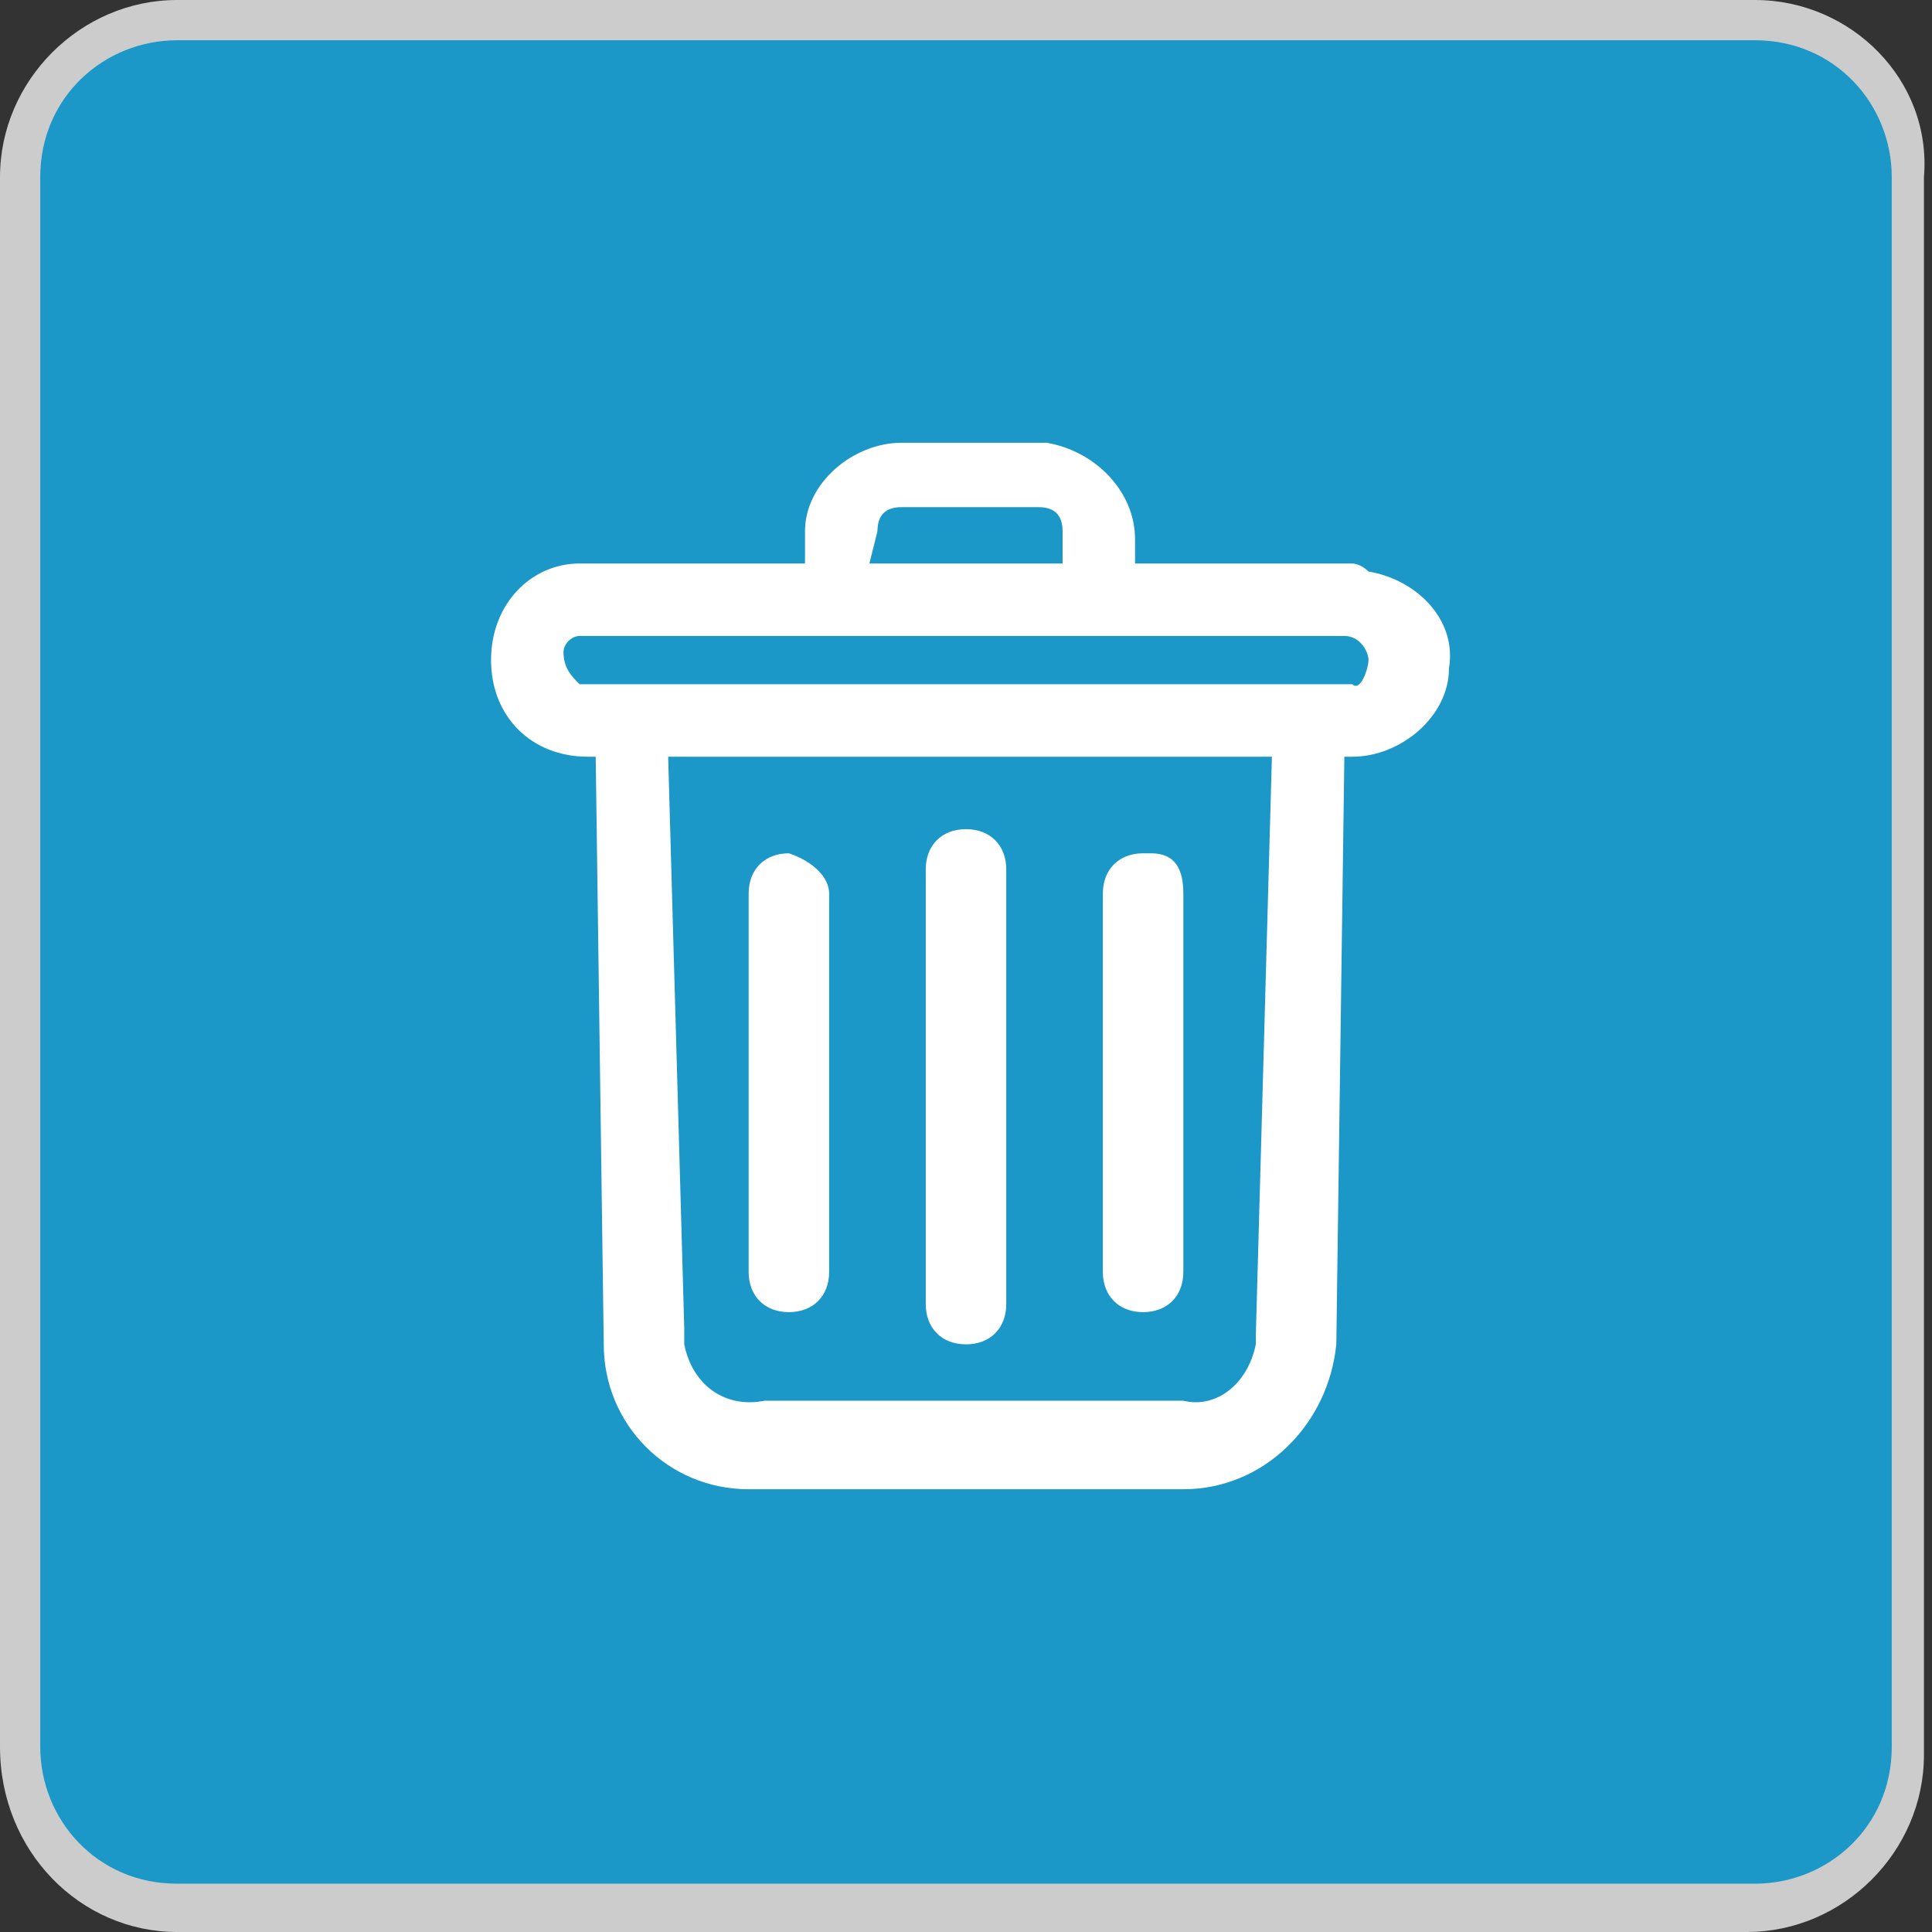
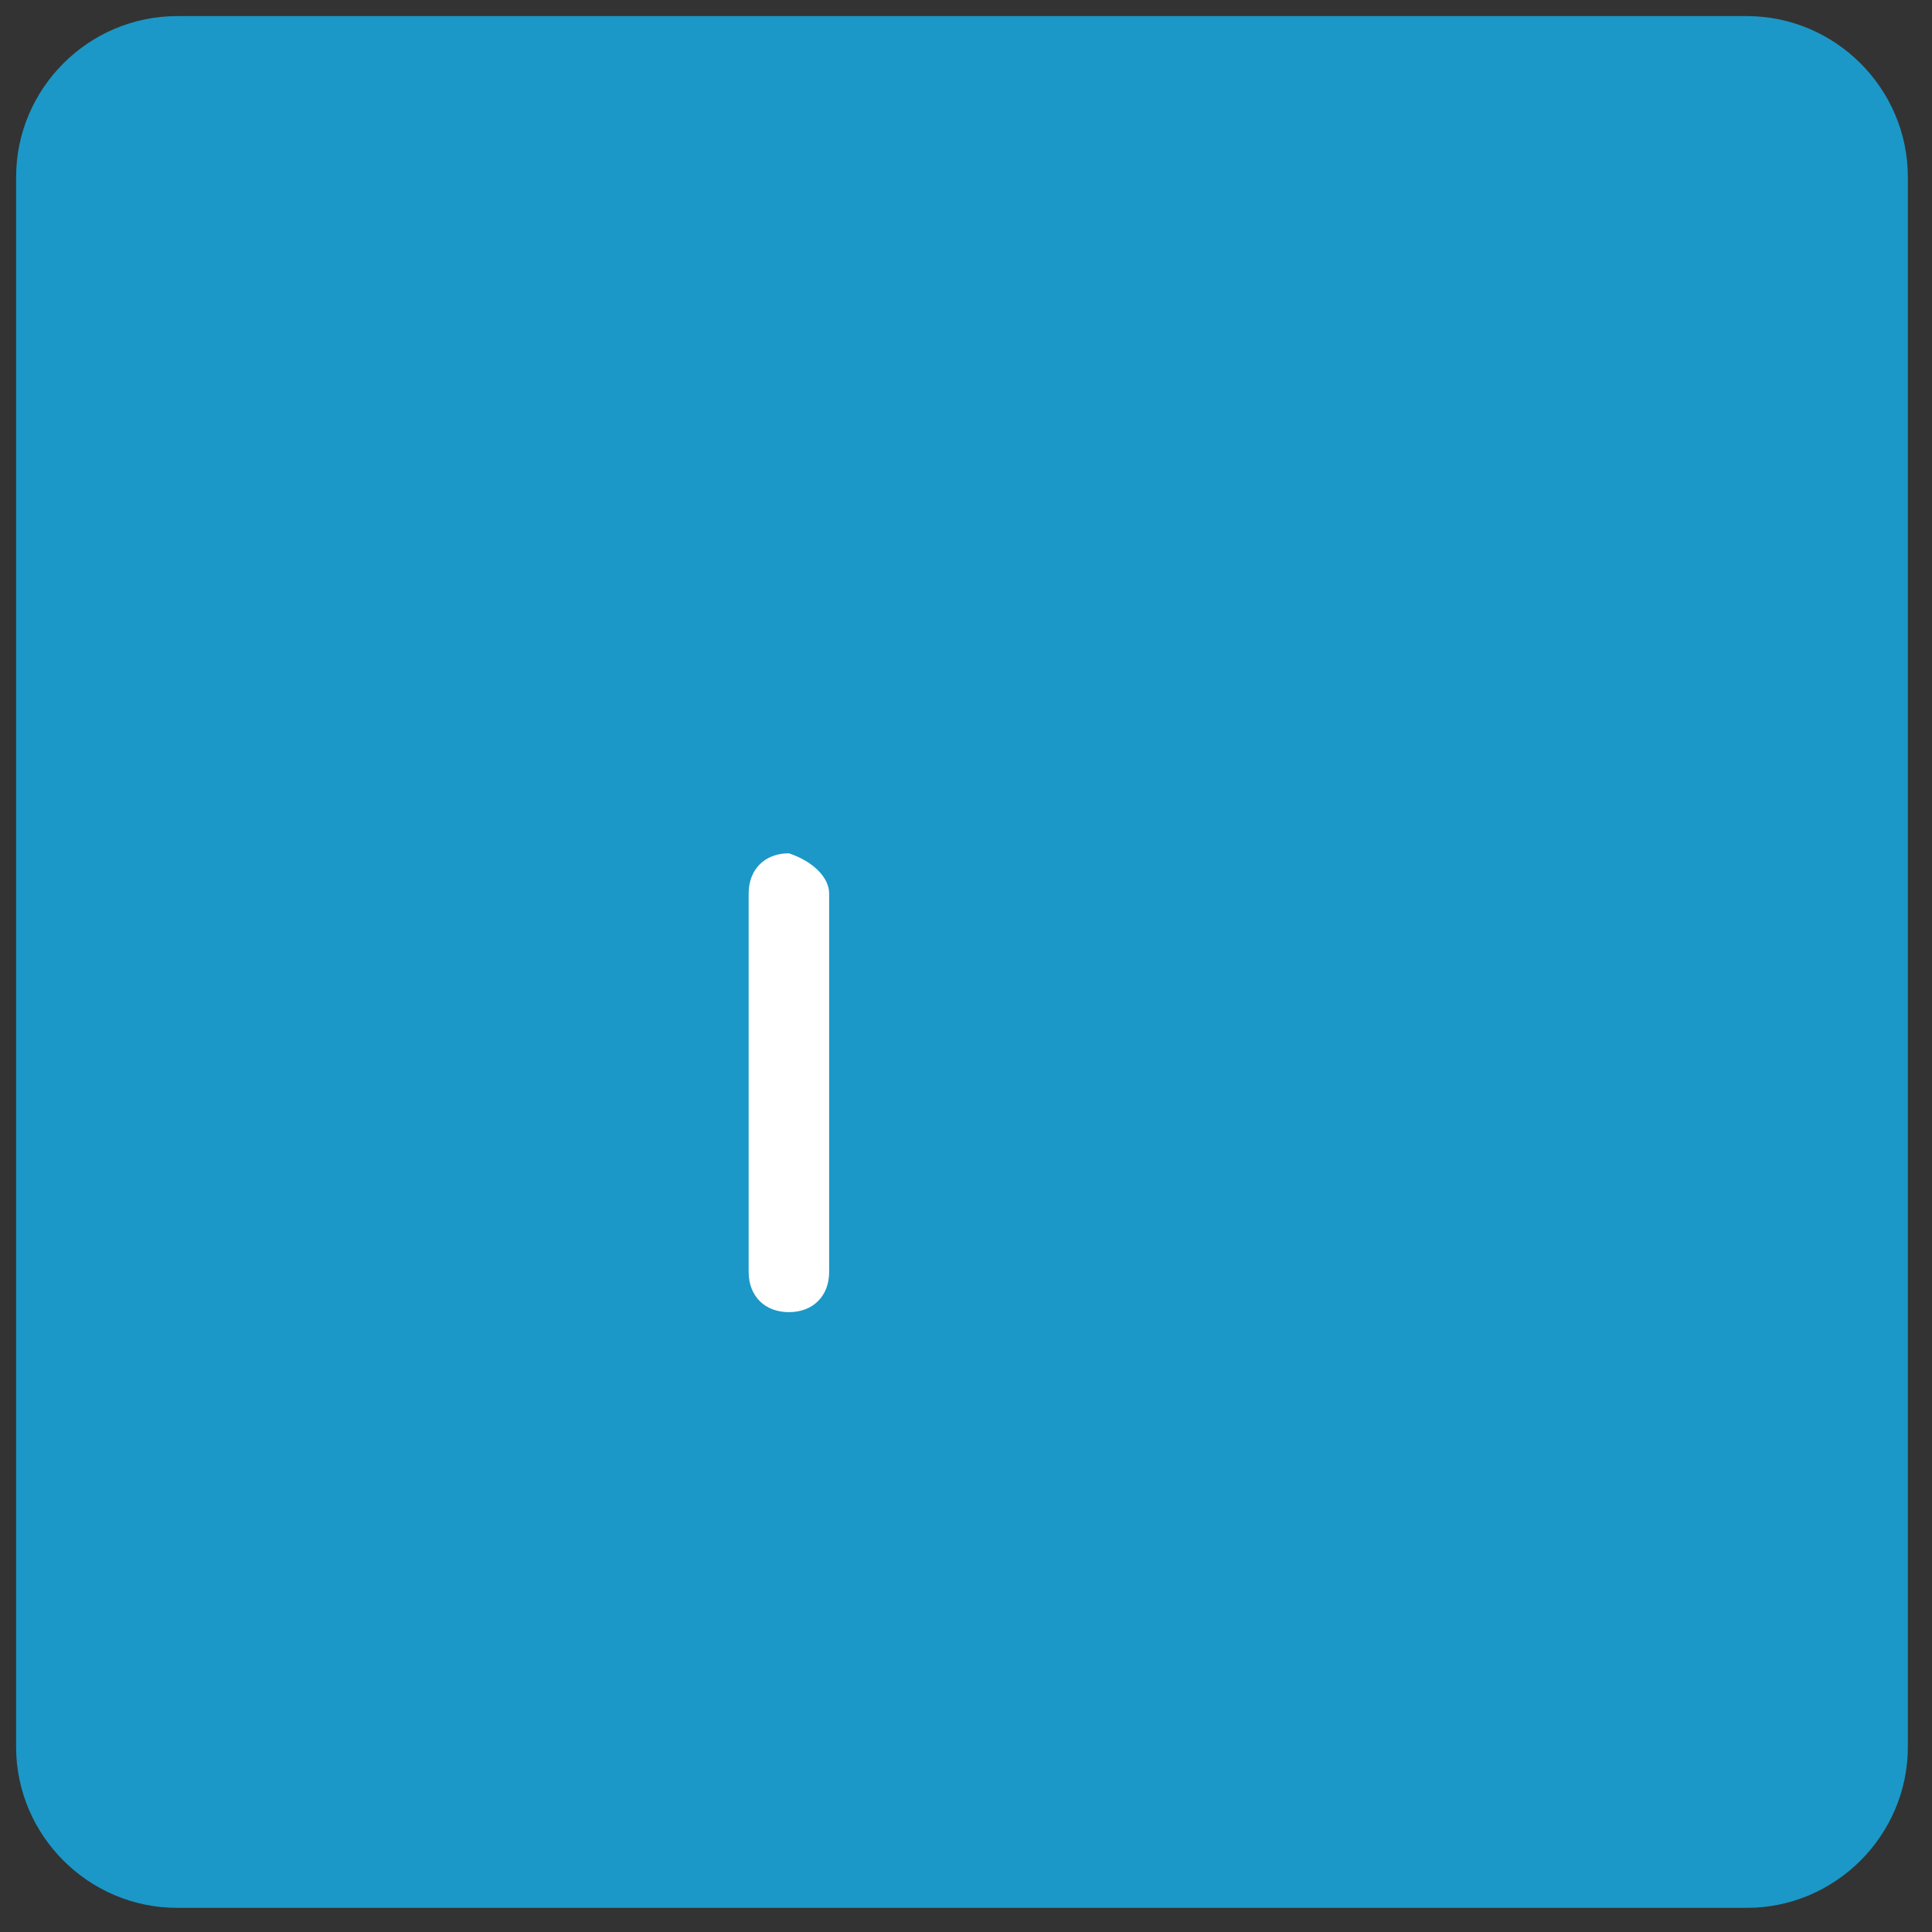
<svg xmlns="http://www.w3.org/2000/svg" version="1.1" id="Layer_1" x="0px" y="0px" viewBox="0 0 24 24" style="enable-background:new 0 0 24 24;" xml:space="preserve">
  <rect x="0" y="0" width="24" height="24" fill="#333333" stroke="none" />
  <style type="text/css">
	.st0{fill:#1B98C7;}
	.st1{fill:#CCCCCC;}
	.st2{fill:#FFFFFF;}
</style>
  <title>ic_delete</title>
  <path class="st0" d="M2.2,0.2h19.5c1.1,0,2,0.9,2,2v19.5c0,1.1-0.9,2-2,2H2.2c-1.1,0-2-0.9-2-2V2.2C0.2,1.1,1.1,0.2,2.2,0.2z" />
-   <path class="st1" d="M21.8,0.5c1,0,1.7,0.8,1.7,1.7v19.5c0,1-0.8,1.7-1.7,1.7H2.2c-1,0-1.7-0.8-1.7-1.7V2.2c0-1,0.8-1.7,1.7-1.7  H21.8 M21.8,0H2.2C1,0,0,1,0,2.2c0,0,0,0,0,0v19.5C0,23,1,24,2.2,24h19.5c1.2,0,2.2-1,2.2-2.2V2.2C24,1,23,0,21.8,0L21.8,0z" />
-   <path class="st2" d="M12,10.3c-0.3,0-0.5,0.2-0.5,0.5v5.4c0,0.3,0.2,0.5,0.5,0.5s0.5-0.2,0.5-0.5l0,0v-5.4  C12.5,10.5,12.3,10.3,12,10.3C12,10.3,12,10.3,12,10.3L12,10.3z" />
-   <path class="st2" d="M9.8,10.6c-0.3,0-0.5,0.2-0.5,0.5v4.7c0,0.3,0.2,0.5,0.5,0.5s0.5-0.2,0.5-0.5l0,0v-4.7  C10.3,10.9,10.1,10.7,9.8,10.6z" />
-   <path class="st2" d="M14.2,10.6c-0.3,0-0.5,0.2-0.5,0.5v4.7c0,0.3,0.2,0.5,0.5,0.5s0.5-0.2,0.5-0.5l0,0v-4.7c0-0.3-0.1-0.5-0.4-0.5  C14.3,10.6,14.3,10.6,14.2,10.6L14.2,10.6L14.2,10.6z" />
-   <path class="st2" d="M16.8,7h-2.7V6.7c0-0.6-0.5-1.1-1.1-1.2c0,0,0,0-0.1,0h-1.7c-0.6,0-1.2,0.5-1.2,1.1c0,0,0,0,0,0V7H7.2  C6.6,7,6.1,7.5,6.1,8.2s0.5,1.2,1.2,1.2h0.1l0.1,7.3c0,1,0.8,1.8,1.8,1.8c0,0,0.1,0,0.1,0h5.3c1,0,1.8-0.8,1.9-1.8l0.1-7.3h0.1  c0.6,0,1.2-0.5,1.2-1.1c0.1-0.6-0.4-1.1-1-1.2C16.9,7,16.8,7,16.8,7z M10.9,6.6c0-0.2,0.1-0.3,0.3-0.3c0,0,0,0,0,0h1.7  c0.2,0,0.3,0.1,0.3,0.3V7h-2.4L10.9,6.6L10.9,6.6z M15.6,16.6v0.1c-0.1,0.5-0.5,0.8-0.9,0.7c0,0,0,0-0.1,0l-2.6,0H9.5  c-0.5,0.1-0.9-0.2-1-0.7c0,0,0,0,0-0.1v-0.1L8.3,9.4h7.5L15.6,16.6z M16.8,8.5H7.2C7.1,8.4,7,8.3,7,8.1C7,8,7.1,7.9,7.2,7.9h9.5  c0.2,0,0.3,0.2,0.3,0.3S16.9,8.6,16.8,8.5L16.8,8.5L16.8,8.5z" />
+   <path class="st2" d="M9.8,10.6c-0.3,0-0.5,0.2-0.5,0.5v4.7c0,0.3,0.2,0.5,0.5,0.5s0.5-0.2,0.5-0.5v-4.7  C10.3,10.9,10.1,10.7,9.8,10.6z" />
</svg>